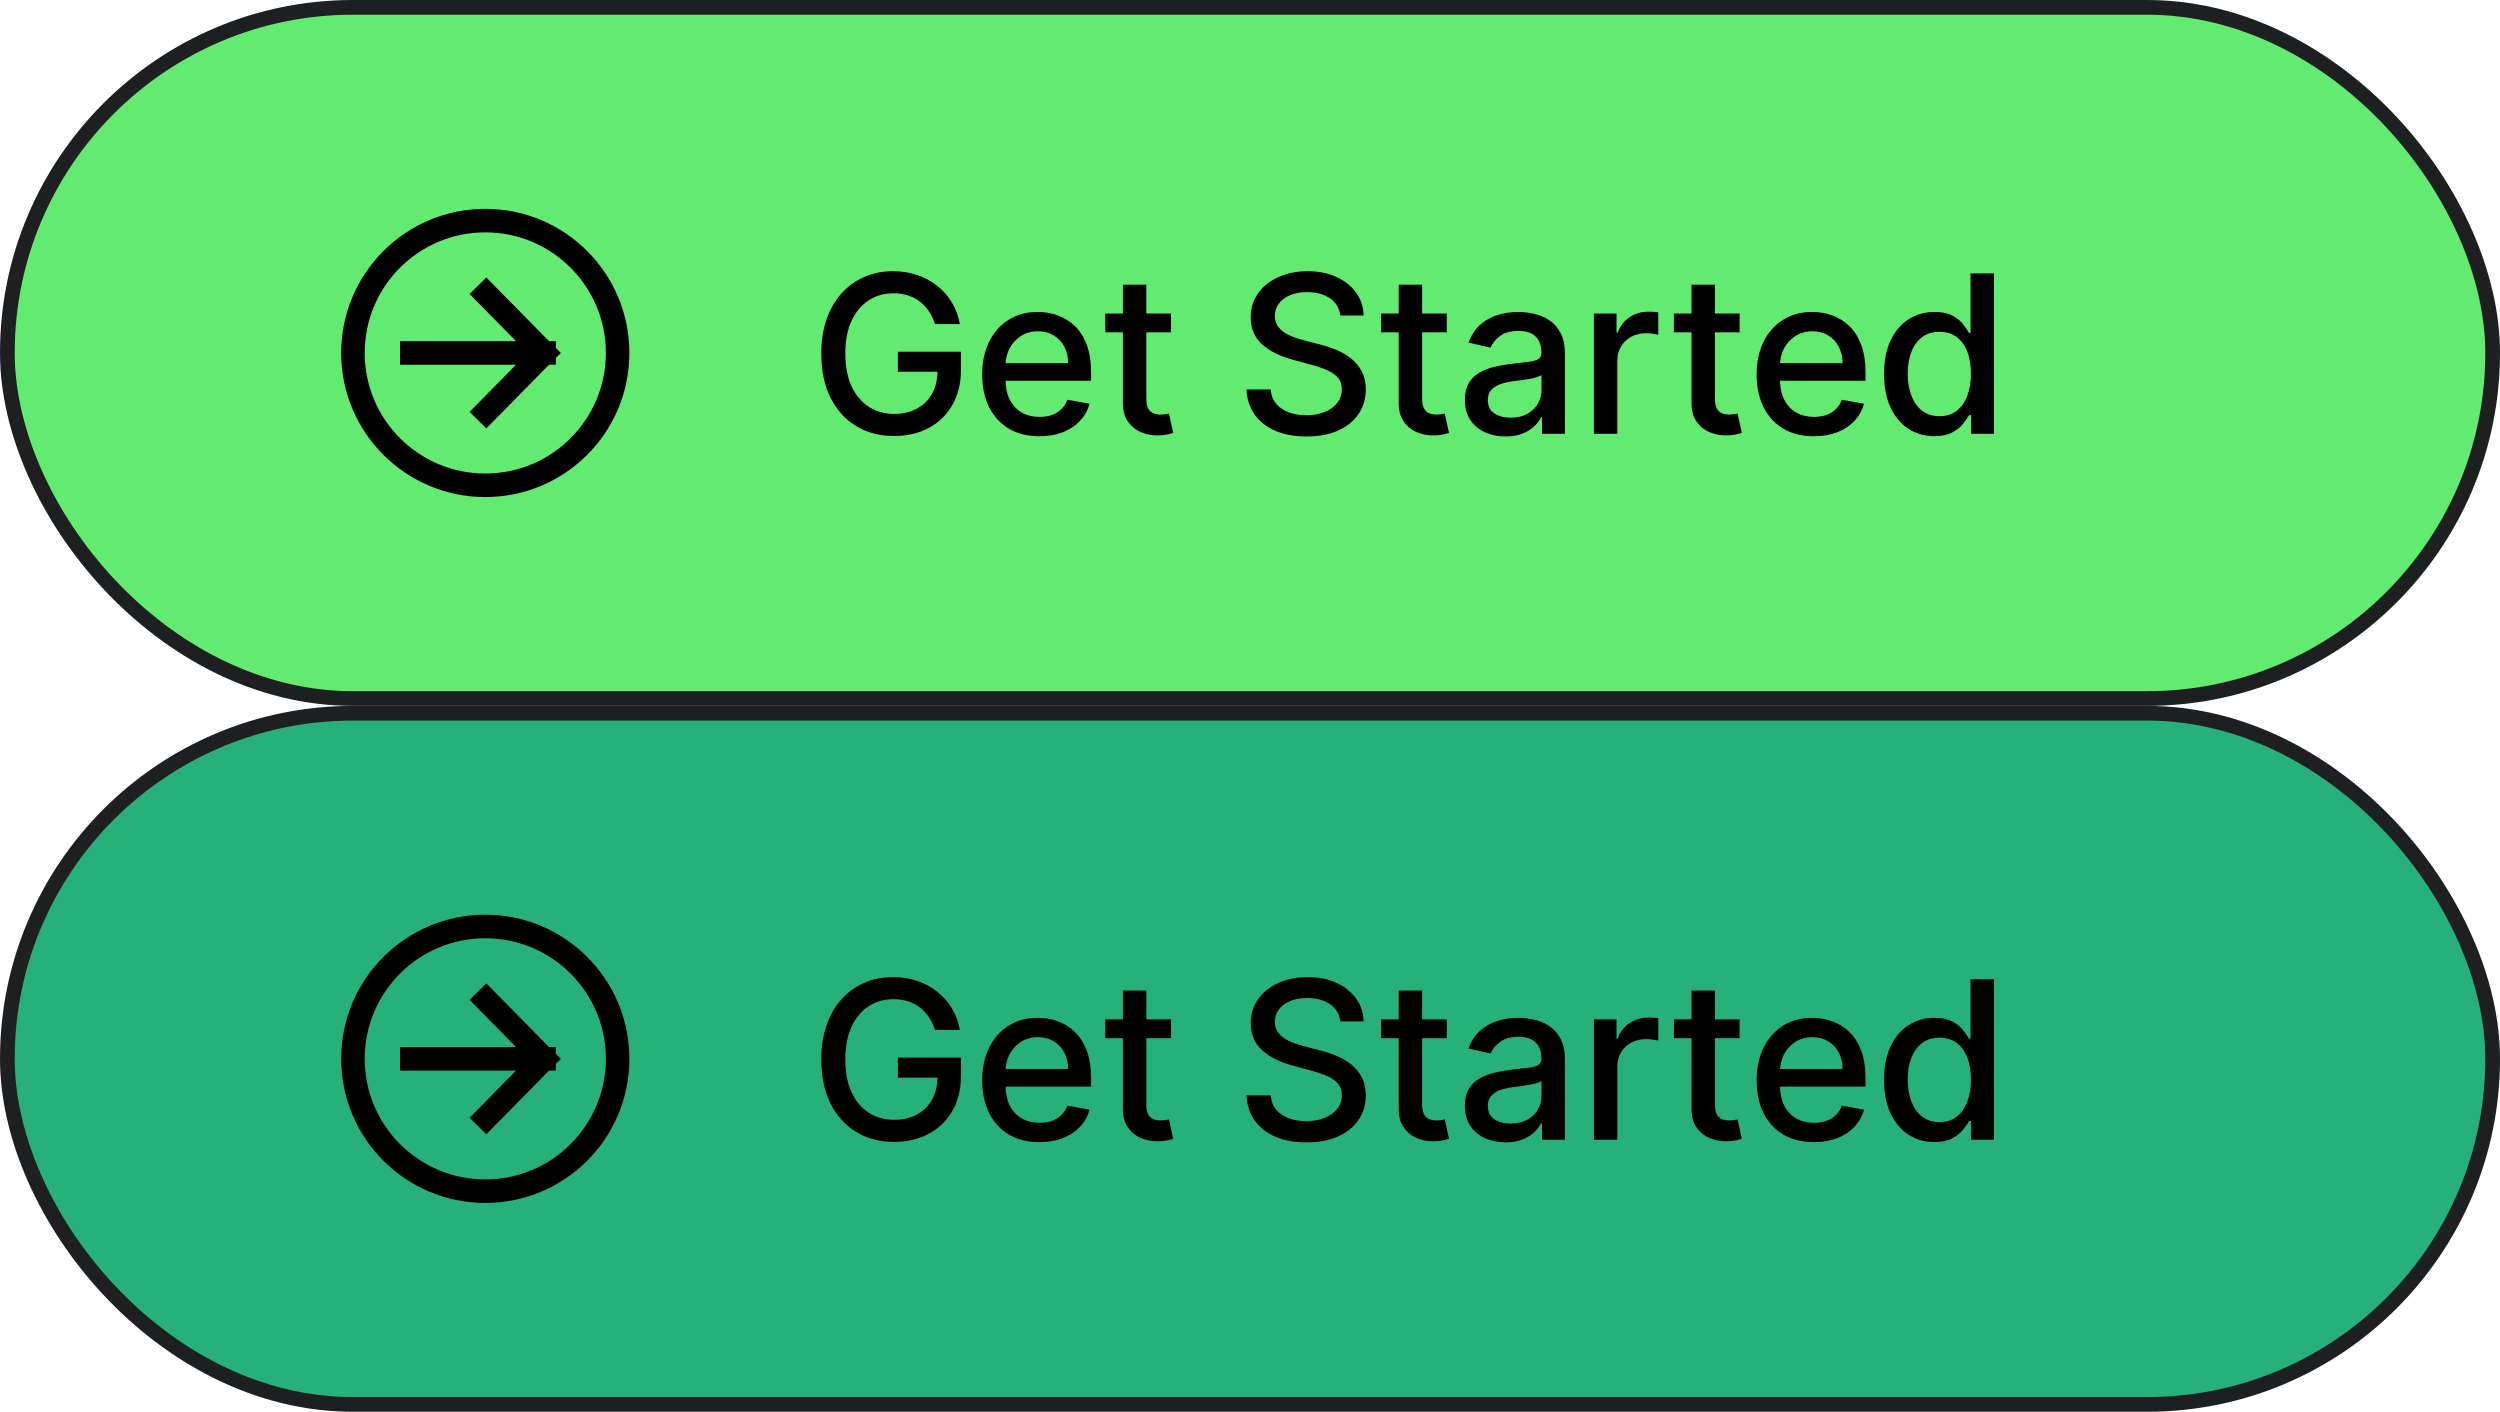
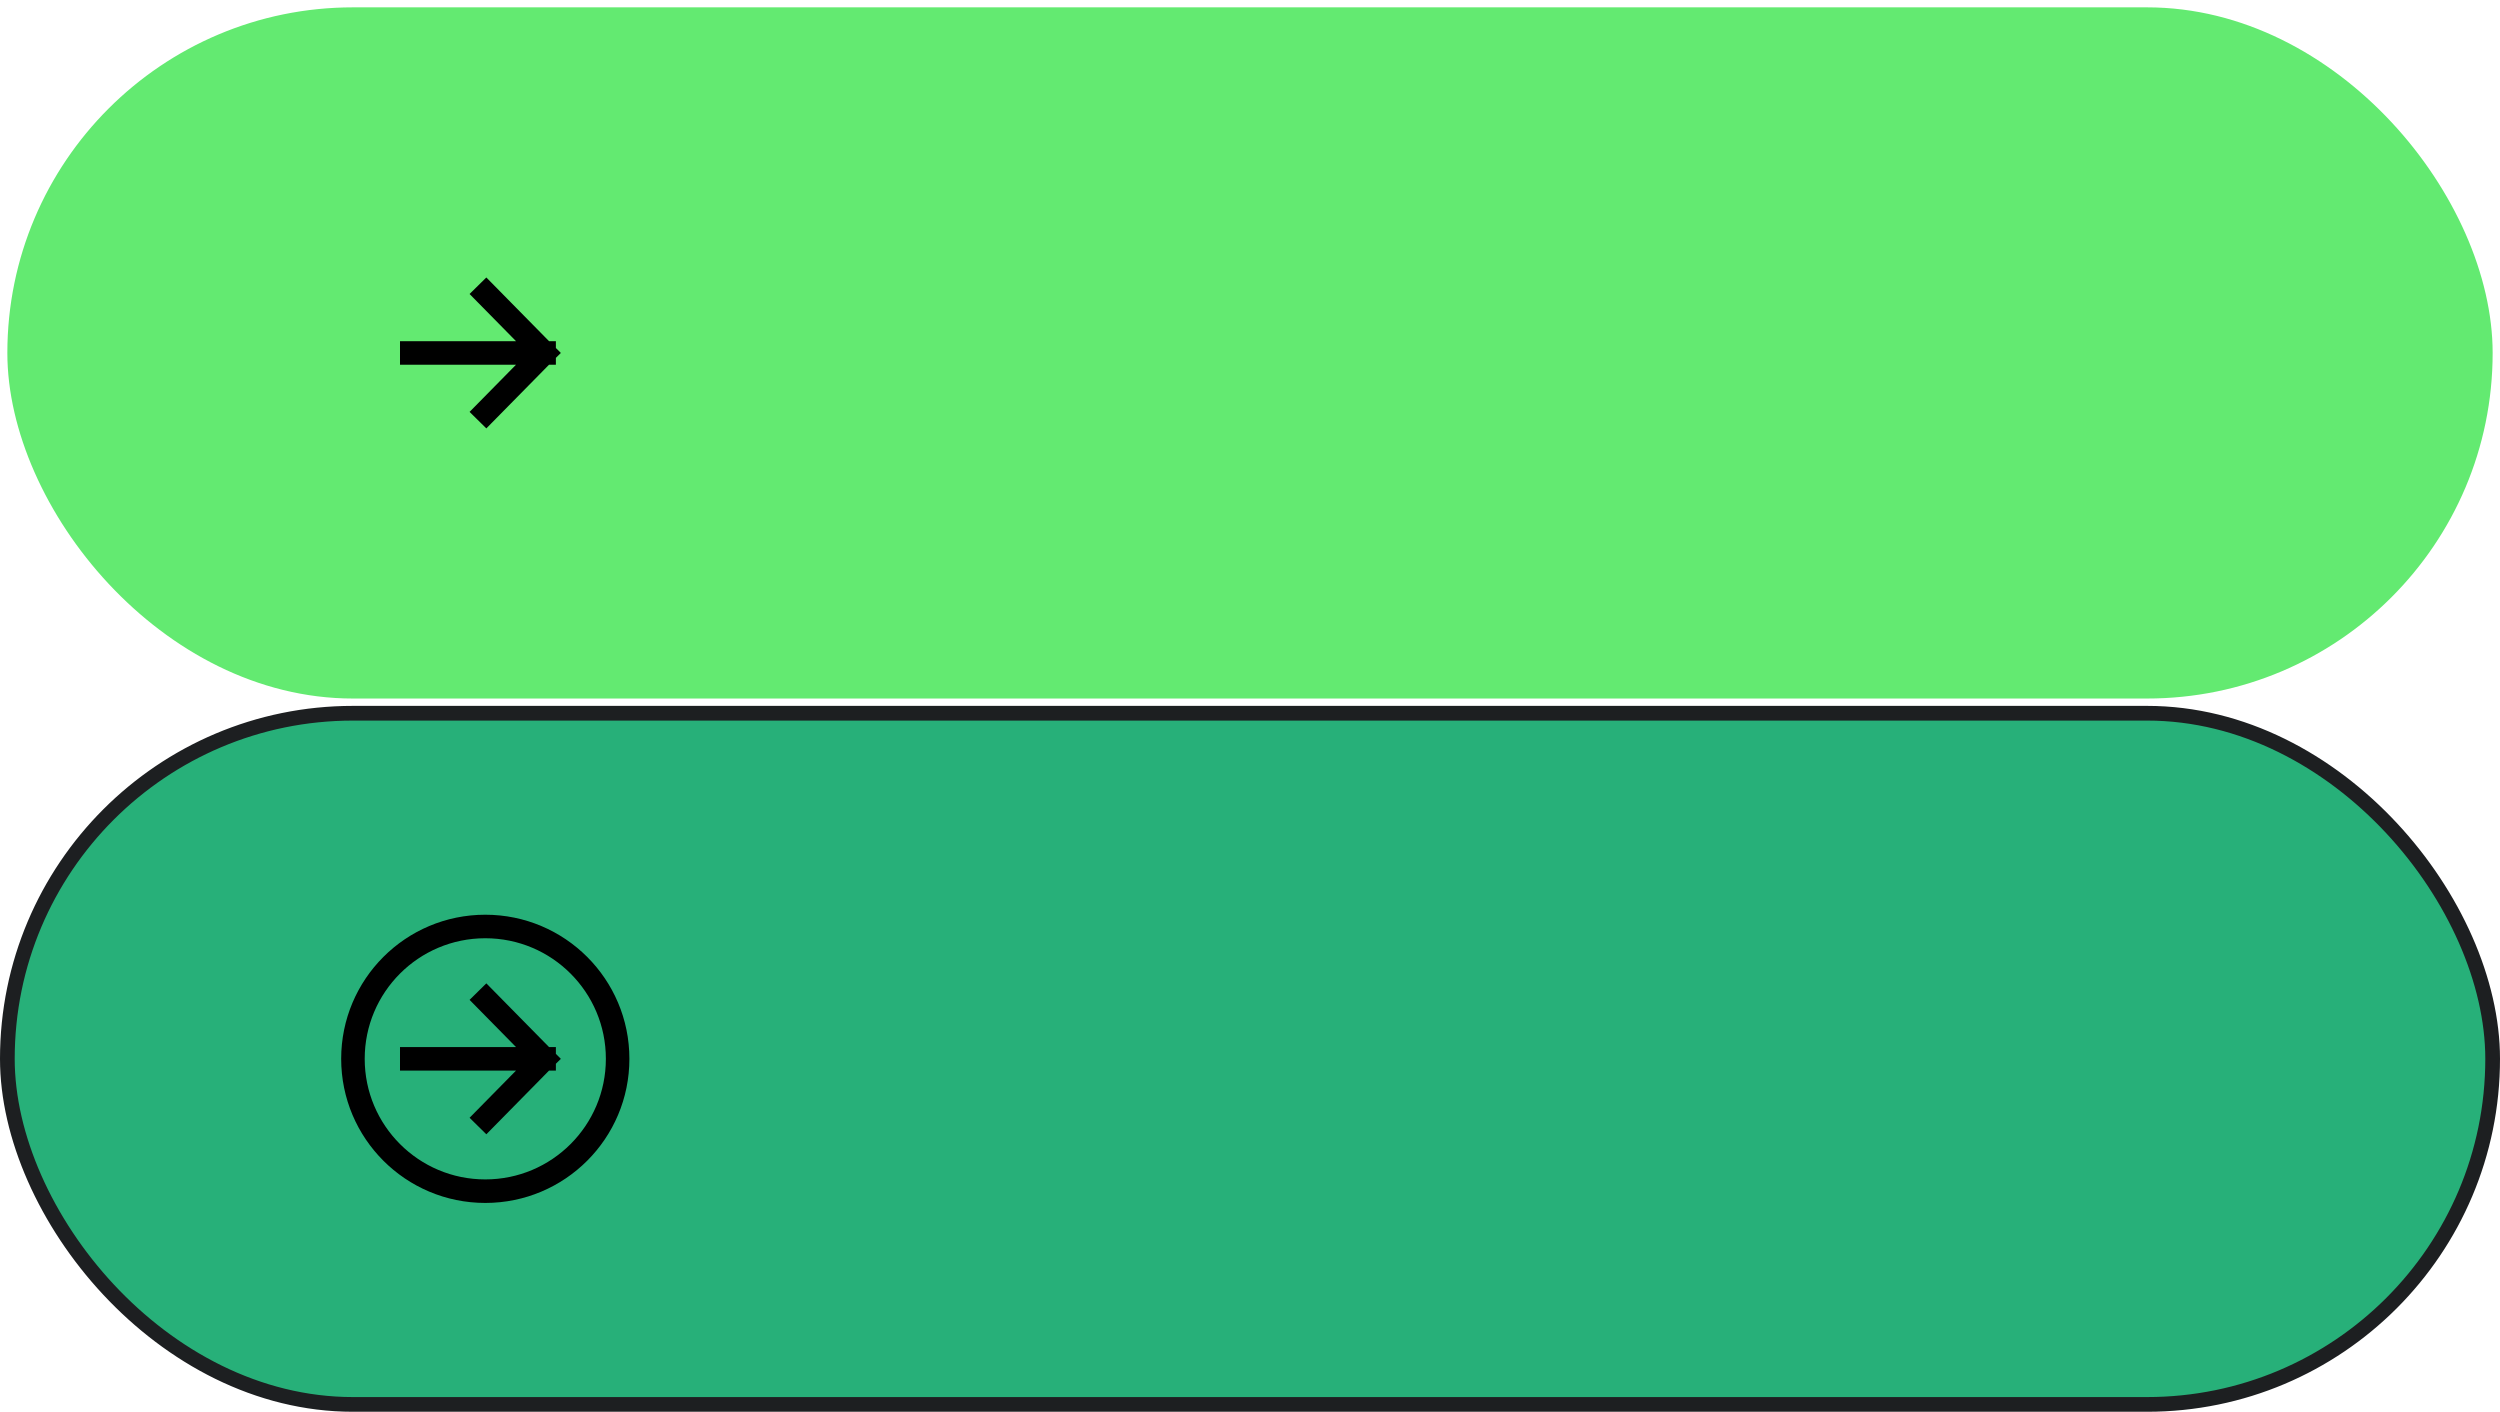
<svg xmlns="http://www.w3.org/2000/svg" width="170" height="96" viewBox="0 0 170 96" fill="none">
  <rect x="0.5" y="0.5" width="169" height="47" rx="23.5" fill="#63EA71" />
-   <rect x="0.5" y="0.5" width="169" height="47" rx="23.5" stroke="#1D1F21" />
-   <path d="M33 33C37.97 33 41.999 28.971 41.999 24C41.999 19.03 37.97 15.001 33 15.001C28.029 15.001 24 19.03 24 24C24 28.971 28.029 33 33 33Z" stroke="black" stroke-width="1.6" stroke-linecap="square" />
  <path d="M33.062 28L37 24M33.062 20L37 24M37 24H28" stroke="black" stroke-width="1.6" stroke-linecap="square" />
-   <path d="M63.581 22.037C63.478 21.714 63.34 21.425 63.166 21.169C62.995 20.91 62.791 20.69 62.553 20.509C62.315 20.324 62.044 20.184 61.738 20.088C61.436 19.992 61.104 19.944 60.742 19.944C60.128 19.944 59.574 20.102 59.08 20.418C58.587 20.734 58.196 21.197 57.908 21.808C57.624 22.416 57.482 23.159 57.482 24.04C57.482 24.924 57.626 25.672 57.914 26.283C58.201 26.893 58.596 27.357 59.096 27.673C59.597 27.989 60.167 28.147 60.806 28.147C61.399 28.147 61.916 28.026 62.356 27.785C62.8 27.543 63.143 27.202 63.384 26.762C63.629 26.318 63.752 25.796 63.752 25.196L64.178 25.276H61.056V23.918H65.344V25.159C65.344 26.075 65.149 26.87 64.758 27.545C64.371 28.216 63.835 28.735 63.15 29.101C62.468 29.466 61.687 29.649 60.806 29.649C59.819 29.649 58.952 29.422 58.207 28.967C57.465 28.513 56.886 27.868 56.47 27.034C56.055 26.196 55.847 25.201 55.847 24.051C55.847 23.181 55.968 22.399 56.209 21.707C56.451 21.015 56.79 20.427 57.227 19.944C57.667 19.457 58.184 19.086 58.777 18.831C59.373 18.571 60.025 18.442 60.731 18.442C61.321 18.442 61.87 18.529 62.377 18.703C62.889 18.877 63.343 19.124 63.741 19.443C64.142 19.763 64.474 20.143 64.737 20.583C65 21.02 65.178 21.505 65.27 22.037H63.581ZM70.682 29.665C69.876 29.665 69.182 29.493 68.6 29.148C68.021 28.8 67.573 28.312 67.257 27.684C66.945 27.052 66.788 26.311 66.788 25.462C66.788 24.624 66.945 23.886 67.257 23.246C67.573 22.607 68.014 22.108 68.578 21.75C69.146 21.391 69.811 21.212 70.57 21.212C71.032 21.212 71.48 21.288 71.913 21.441C72.346 21.593 72.735 21.833 73.079 22.16C73.424 22.486 73.695 22.911 73.894 23.433C74.093 23.951 74.193 24.582 74.193 25.324V25.889H67.689V24.695H72.632C72.632 24.276 72.547 23.905 72.376 23.582C72.206 23.255 71.966 22.998 71.657 22.81C71.352 22.621 70.993 22.527 70.581 22.527C70.134 22.527 69.743 22.637 69.409 22.858C69.079 23.074 68.823 23.358 68.642 23.71C68.465 24.058 68.376 24.436 68.376 24.845V25.777C68.376 26.323 68.472 26.789 68.663 27.172C68.859 27.556 69.13 27.849 69.478 28.051C69.826 28.25 70.233 28.349 70.698 28.349C71 28.349 71.275 28.307 71.524 28.222C71.772 28.133 71.987 28.001 72.168 27.827C72.35 27.653 72.488 27.439 72.584 27.183L74.091 27.454C73.971 27.898 73.754 28.287 73.442 28.621C73.133 28.951 72.744 29.209 72.275 29.393C71.81 29.575 71.279 29.665 70.682 29.665ZM79.629 21.318V22.597H75.16V21.318H79.629ZM76.358 19.358H77.951V27.098C77.951 27.407 77.997 27.639 78.09 27.796C78.182 27.948 78.301 28.053 78.446 28.11C78.596 28.163 78.757 28.19 78.931 28.19C79.059 28.19 79.171 28.181 79.267 28.163C79.363 28.145 79.437 28.131 79.49 28.12L79.778 29.436C79.686 29.472 79.554 29.507 79.384 29.543C79.213 29.582 79 29.603 78.745 29.607C78.326 29.614 77.935 29.539 77.573 29.383C77.211 29.227 76.918 28.985 76.694 28.658C76.47 28.332 76.358 27.922 76.358 27.428V19.358ZM91.138 21.457C91.082 20.952 90.847 20.562 90.435 20.285C90.023 20.004 89.505 19.864 88.88 19.864C88.432 19.864 88.045 19.935 87.719 20.077C87.392 20.216 87.138 20.407 86.957 20.652C86.779 20.894 86.691 21.169 86.691 21.478C86.691 21.737 86.751 21.961 86.872 22.149C86.996 22.337 87.157 22.495 87.356 22.623C87.559 22.747 87.775 22.852 88.006 22.938C88.237 23.019 88.459 23.087 88.672 23.14L89.737 23.417C90.085 23.502 90.442 23.617 90.808 23.763C91.174 23.909 91.513 24.101 91.825 24.338C92.138 24.576 92.39 24.871 92.582 25.223C92.777 25.574 92.875 25.995 92.875 26.485C92.875 27.103 92.715 27.652 92.395 28.131C92.079 28.61 91.62 28.989 91.016 29.266C90.416 29.543 89.689 29.681 88.837 29.681C88.02 29.681 87.314 29.552 86.717 29.292C86.121 29.033 85.654 28.666 85.316 28.19C84.979 27.71 84.792 27.142 84.757 26.485H86.408C86.44 26.879 86.568 27.208 86.792 27.471C87.019 27.73 87.308 27.923 87.66 28.051C88.015 28.175 88.404 28.238 88.826 28.238C89.292 28.238 89.705 28.165 90.068 28.019C90.433 27.87 90.721 27.664 90.93 27.401C91.14 27.135 91.245 26.824 91.245 26.469C91.245 26.146 91.153 25.881 90.968 25.675C90.787 25.47 90.54 25.299 90.227 25.164C89.918 25.029 89.569 24.91 89.178 24.807L87.889 24.456C87.015 24.218 86.323 23.868 85.812 23.406C85.304 22.945 85.05 22.334 85.05 21.574C85.05 20.945 85.22 20.397 85.561 19.928C85.902 19.459 86.364 19.095 86.946 18.836C87.529 18.573 88.186 18.442 88.917 18.442C89.656 18.442 90.307 18.571 90.872 18.831C91.44 19.09 91.888 19.447 92.214 19.901C92.541 20.352 92.711 20.871 92.726 21.457H91.138ZM98.383 21.318V22.597H93.914V21.318H98.383ZM95.112 19.358H96.705V27.098C96.705 27.407 96.751 27.639 96.844 27.796C96.936 27.948 97.055 28.053 97.201 28.11C97.35 28.163 97.511 28.19 97.685 28.19C97.813 28.19 97.925 28.181 98.021 28.163C98.117 28.145 98.191 28.131 98.245 28.12L98.532 29.436C98.44 29.472 98.308 29.507 98.138 29.543C97.968 29.582 97.754 29.603 97.499 29.607C97.08 29.614 96.689 29.539 96.327 29.383C95.965 29.227 95.672 28.985 95.448 28.658C95.224 28.332 95.112 27.922 95.112 27.428V19.358ZM102.376 29.681C101.857 29.681 101.389 29.585 100.97 29.393C100.551 29.198 100.219 28.916 99.974 28.547C99.732 28.177 99.611 27.724 99.611 27.188C99.611 26.727 99.7 26.347 99.878 26.048C100.055 25.75 100.295 25.514 100.597 25.34C100.899 25.166 101.236 25.034 101.609 24.946C101.982 24.857 102.362 24.789 102.749 24.743C103.239 24.686 103.637 24.64 103.942 24.605C104.247 24.566 104.469 24.504 104.608 24.418C104.746 24.333 104.816 24.195 104.816 24.003V23.966C104.816 23.5 104.684 23.14 104.421 22.884C104.162 22.629 103.775 22.501 103.26 22.501C102.724 22.501 102.301 22.62 101.992 22.858C101.687 23.092 101.476 23.353 101.359 23.641L99.862 23.3C100.039 22.803 100.299 22.401 100.639 22.096C100.984 21.787 101.38 21.563 101.827 21.425C102.275 21.283 102.745 21.212 103.239 21.212C103.566 21.212 103.912 21.251 104.278 21.329C104.647 21.403 104.991 21.542 105.311 21.744C105.634 21.947 105.899 22.236 106.105 22.613C106.311 22.985 106.414 23.47 106.414 24.067V29.5H104.858V28.381H104.794C104.691 28.587 104.537 28.79 104.331 28.989C104.125 29.188 103.86 29.353 103.537 29.484C103.214 29.615 102.827 29.681 102.376 29.681ZM102.722 28.403C103.162 28.403 103.539 28.316 103.851 28.142C104.167 27.968 104.407 27.74 104.571 27.46C104.737 27.176 104.821 26.872 104.821 26.549V25.494C104.764 25.551 104.654 25.604 104.491 25.654C104.331 25.7 104.148 25.741 103.942 25.777C103.736 25.809 103.535 25.839 103.34 25.867C103.145 25.892 102.981 25.913 102.85 25.931C102.541 25.97 102.259 26.036 102.003 26.128C101.751 26.221 101.549 26.354 101.396 26.528C101.247 26.698 101.172 26.925 101.172 27.209C101.172 27.604 101.318 27.902 101.609 28.104C101.9 28.303 102.271 28.403 102.722 28.403ZM108.385 29.5V21.318H109.924V22.618H110.01C110.159 22.178 110.422 21.831 110.798 21.579C111.178 21.323 111.608 21.196 112.087 21.196C112.186 21.196 112.304 21.199 112.439 21.206C112.577 21.213 112.685 21.222 112.763 21.233V22.756C112.7 22.739 112.586 22.719 112.423 22.698C112.259 22.673 112.096 22.66 111.933 22.66C111.556 22.66 111.221 22.74 110.926 22.9C110.635 23.056 110.404 23.275 110.233 23.555C110.063 23.832 109.978 24.148 109.978 24.504V29.5H108.385ZM118.294 21.318V22.597H113.825V21.318H118.294ZM115.024 19.358H116.616V27.098C116.616 27.407 116.663 27.639 116.755 27.796C116.847 27.948 116.966 28.053 117.112 28.11C117.261 28.163 117.423 28.19 117.597 28.19C117.724 28.19 117.836 28.181 117.932 28.163C118.028 28.145 118.103 28.131 118.156 28.12L118.444 29.436C118.351 29.472 118.22 29.507 118.049 29.543C117.879 29.582 117.666 29.603 117.41 29.607C116.991 29.614 116.601 29.539 116.238 29.383C115.876 29.227 115.583 28.985 115.359 28.658C115.136 28.332 115.024 27.922 115.024 27.428V19.358ZM123.345 29.665C122.538 29.665 121.844 29.493 121.262 29.148C120.683 28.8 120.236 28.312 119.92 27.684C119.607 27.052 119.451 26.311 119.451 25.462C119.451 24.624 119.607 23.886 119.92 23.246C120.236 22.607 120.676 22.108 121.241 21.75C121.809 21.391 122.473 21.212 123.233 21.212C123.694 21.212 124.142 21.288 124.575 21.441C125.008 21.593 125.397 21.833 125.742 22.16C126.086 22.486 126.358 22.911 126.557 23.433C126.755 23.951 126.855 24.582 126.855 25.324V25.889H120.351V24.695H125.294C125.294 24.276 125.209 23.905 125.038 23.582C124.868 23.255 124.628 22.998 124.319 22.81C124.014 22.621 123.655 22.527 123.243 22.527C122.796 22.527 122.405 22.637 122.072 22.858C121.741 23.074 121.486 23.358 121.304 23.71C121.127 24.058 121.038 24.436 121.038 24.845V25.777C121.038 26.323 121.134 26.789 121.326 27.172C121.521 27.556 121.793 27.849 122.141 28.051C122.489 28.25 122.895 28.349 123.361 28.349C123.662 28.349 123.938 28.307 124.186 28.222C124.435 28.133 124.65 28.001 124.831 27.827C125.012 27.653 125.15 27.439 125.246 27.183L126.754 27.454C126.633 27.898 126.416 28.287 126.104 28.621C125.795 28.951 125.406 29.209 124.937 29.393C124.472 29.575 123.941 29.665 123.345 29.665ZM131.535 29.66C130.874 29.66 130.285 29.491 129.766 29.154C129.252 28.813 128.847 28.328 128.552 27.7C128.261 27.067 128.115 26.309 128.115 25.425C128.115 24.541 128.263 23.784 128.557 23.156C128.856 22.527 129.264 22.046 129.782 21.712C130.301 21.379 130.889 21.212 131.546 21.212C132.053 21.212 132.462 21.297 132.771 21.467C133.083 21.634 133.325 21.829 133.495 22.053C133.669 22.277 133.804 22.474 133.9 22.645H133.996V18.591H135.589V29.5H134.033V28.227H133.9C133.804 28.401 133.666 28.6 133.484 28.823C133.307 29.047 133.062 29.242 132.749 29.409C132.437 29.576 132.032 29.66 131.535 29.66ZM131.886 28.302C132.345 28.302 132.732 28.181 133.048 27.939C133.367 27.694 133.609 27.355 133.772 26.922C133.939 26.489 134.022 25.984 134.022 25.409C134.022 24.841 133.941 24.344 133.777 23.918C133.614 23.491 133.374 23.159 133.058 22.922C132.742 22.684 132.352 22.565 131.886 22.565C131.407 22.565 131.008 22.689 130.688 22.938C130.368 23.186 130.127 23.525 129.964 23.955C129.804 24.385 129.724 24.869 129.724 25.409C129.724 25.956 129.805 26.448 129.969 26.885C130.132 27.321 130.374 27.668 130.693 27.923C131.016 28.175 131.414 28.302 131.886 28.302Z" fill="black" />
  <rect x="0.5" y="48.5" width="169" height="47" rx="23.5" fill="#27B079" />
  <rect x="0.5" y="48.5" width="169" height="47" rx="23.5" stroke="#1D1F21" />
  <path d="M33 81C37.97 81 41.999 76.971 41.999 72C41.999 67.03 37.97 63.001 33 63.001C28.029 63.001 24 67.03 24 72C24 76.971 28.029 81 33 81Z" stroke="black" stroke-width="1.6" stroke-linecap="square" />
  <path d="M33.062 76L37 72M33.062 68L37 72M37 72H28" stroke="black" stroke-width="1.6" stroke-linecap="square" />
-   <path d="M63.581 70.037C63.478 69.714 63.34 69.425 63.166 69.169C62.995 68.91 62.791 68.69 62.553 68.508C62.315 68.324 62.044 68.184 61.738 68.088C61.436 67.992 61.104 67.944 60.742 67.944C60.128 67.944 59.574 68.102 59.08 68.418C58.587 68.734 58.196 69.197 57.908 69.808C57.624 70.415 57.482 71.159 57.482 72.04C57.482 72.924 57.626 73.672 57.914 74.283C58.201 74.894 58.596 75.357 59.096 75.673C59.597 75.989 60.167 76.147 60.806 76.147C61.399 76.147 61.916 76.026 62.356 75.785C62.8 75.543 63.143 75.202 63.384 74.762C63.629 74.318 63.752 73.796 63.752 73.196L64.178 73.276H61.056V71.918H65.344V73.159C65.344 74.075 65.149 74.87 64.758 75.545C64.371 76.216 63.835 76.735 63.15 77.1C62.468 77.466 61.687 77.649 60.806 77.649C59.819 77.649 58.952 77.422 58.207 76.967C57.465 76.513 56.886 75.868 56.47 75.034C56.055 74.196 55.847 73.201 55.847 72.051C55.847 71.181 55.968 70.4 56.209 69.707C56.451 69.015 56.79 68.427 57.227 67.944C57.667 67.457 58.184 67.086 58.777 66.831C59.373 66.571 60.025 66.442 60.731 66.442C61.321 66.442 61.87 66.529 62.377 66.703C62.889 66.877 63.343 67.124 63.741 67.443C64.142 67.763 64.474 68.143 64.737 68.583C65 69.02 65.178 69.505 65.27 70.037H63.581ZM70.682 77.665C69.876 77.665 69.182 77.493 68.6 77.148C68.021 76.8 67.573 76.312 67.257 75.684C66.945 75.052 66.788 74.311 66.788 73.462C66.788 72.624 66.945 71.886 67.257 71.246C67.573 70.607 68.014 70.108 68.578 69.75C69.146 69.391 69.811 69.212 70.57 69.212C71.032 69.212 71.48 69.288 71.913 69.441C72.346 69.593 72.735 69.833 73.079 70.16C73.424 70.487 73.695 70.911 73.894 71.433C74.093 71.951 74.193 72.582 74.193 73.324V73.888H67.689V72.695H72.632C72.632 72.276 72.547 71.905 72.376 71.582C72.206 71.255 71.966 70.998 71.657 70.81C71.352 70.621 70.993 70.527 70.581 70.527C70.134 70.527 69.743 70.637 69.409 70.858C69.079 71.074 68.823 71.358 68.642 71.71C68.465 72.058 68.376 72.436 68.376 72.844V73.777C68.376 74.323 68.472 74.789 68.663 75.172C68.859 75.556 69.13 75.849 69.478 76.051C69.826 76.25 70.233 76.349 70.698 76.349C71 76.349 71.275 76.307 71.524 76.222C71.772 76.133 71.987 76.001 72.168 75.827C72.35 75.653 72.488 75.439 72.584 75.183L74.091 75.454C73.971 75.898 73.754 76.287 73.442 76.621C73.133 76.951 72.744 77.209 72.275 77.394C71.81 77.575 71.279 77.665 70.682 77.665ZM79.629 69.318V70.597H75.16V69.318H79.629ZM76.358 67.358H77.951V75.098C77.951 75.407 77.997 75.639 78.09 75.796C78.182 75.948 78.301 76.053 78.446 76.11C78.596 76.163 78.757 76.19 78.931 76.19C79.059 76.19 79.171 76.181 79.267 76.163C79.363 76.145 79.437 76.131 79.49 76.12L79.778 77.436C79.686 77.472 79.554 77.507 79.384 77.543C79.213 77.582 79 77.603 78.745 77.606C78.326 77.614 77.935 77.539 77.573 77.383C77.211 77.227 76.918 76.985 76.694 76.658C76.47 76.332 76.358 75.921 76.358 75.428V67.358ZM91.138 69.457C91.082 68.952 90.847 68.562 90.435 68.285C90.023 68.004 89.505 67.864 88.88 67.864C88.432 67.864 88.045 67.935 87.719 68.077C87.392 68.216 87.138 68.407 86.957 68.652C86.779 68.894 86.691 69.169 86.691 69.478C86.691 69.737 86.751 69.961 86.872 70.149C86.996 70.337 87.157 70.495 87.356 70.623C87.559 70.748 87.775 70.852 88.006 70.938C88.237 71.019 88.459 71.087 88.672 71.14L89.737 71.417C90.085 71.502 90.442 71.618 90.808 71.763C91.174 71.909 91.513 72.1 91.825 72.338C92.138 72.576 92.39 72.871 92.582 73.223C92.777 73.574 92.875 73.995 92.875 74.485C92.875 75.103 92.715 75.652 92.395 76.131C92.079 76.61 91.62 76.989 91.016 77.266C90.416 77.543 89.689 77.681 88.837 77.681C88.02 77.681 87.314 77.552 86.717 77.292C86.121 77.033 85.654 76.665 85.316 76.19C84.979 75.71 84.792 75.142 84.757 74.485H86.408C86.44 74.879 86.568 75.208 86.792 75.471C87.019 75.73 87.308 75.923 87.66 76.051C88.015 76.175 88.404 76.238 88.826 76.238C89.292 76.238 89.705 76.165 90.068 76.019C90.433 75.87 90.721 75.664 90.93 75.401C91.14 75.135 91.245 74.824 91.245 74.469C91.245 74.146 91.153 73.881 90.968 73.675C90.787 73.469 90.54 73.299 90.227 73.164C89.918 73.029 89.569 72.91 89.178 72.807L87.889 72.456C87.015 72.218 86.323 71.868 85.812 71.406C85.304 70.945 85.05 70.334 85.05 69.574C85.05 68.945 85.22 68.397 85.561 67.928C85.902 67.459 86.364 67.095 86.946 66.836C87.529 66.573 88.186 66.442 88.917 66.442C89.656 66.442 90.307 66.571 90.872 66.831C91.44 67.09 91.888 67.447 92.214 67.901C92.541 68.352 92.711 68.871 92.726 69.457H91.138ZM98.383 69.318V70.597H93.914V69.318H98.383ZM95.112 67.358H96.705V75.098C96.705 75.407 96.751 75.639 96.844 75.796C96.936 75.948 97.055 76.053 97.201 76.11C97.35 76.163 97.511 76.19 97.685 76.19C97.813 76.19 97.925 76.181 98.021 76.163C98.117 76.145 98.191 76.131 98.245 76.12L98.532 77.436C98.44 77.472 98.308 77.507 98.138 77.543C97.968 77.582 97.754 77.603 97.499 77.606C97.08 77.614 96.689 77.539 96.327 77.383C95.965 77.227 95.672 76.985 95.448 76.658C95.224 76.332 95.112 75.921 95.112 75.428V67.358ZM102.376 77.681C101.857 77.681 101.389 77.585 100.97 77.394C100.551 77.198 100.219 76.916 99.974 76.546C99.732 76.177 99.611 75.724 99.611 75.188C99.611 74.727 99.7 74.347 99.878 74.048C100.055 73.75 100.295 73.514 100.597 73.34C100.899 73.166 101.236 73.034 101.609 72.946C101.982 72.857 102.362 72.789 102.749 72.743C103.239 72.686 103.637 72.64 103.942 72.605C104.247 72.566 104.469 72.504 104.608 72.418C104.746 72.333 104.816 72.195 104.816 72.003V71.966C104.816 71.5 104.684 71.14 104.421 70.884C104.162 70.629 103.775 70.501 103.26 70.501C102.724 70.501 102.301 70.62 101.992 70.858C101.687 71.092 101.476 71.353 101.359 71.641L99.862 71.3C100.039 70.803 100.299 70.401 100.639 70.096C100.984 69.787 101.38 69.563 101.827 69.425C102.275 69.283 102.745 69.212 103.239 69.212C103.566 69.212 103.912 69.251 104.278 69.329C104.647 69.403 104.991 69.542 105.311 69.744C105.634 69.947 105.899 70.236 106.105 70.613C106.311 70.985 106.414 71.47 106.414 72.067V77.5H104.858V76.381H104.794C104.691 76.587 104.537 76.79 104.331 76.989C104.125 77.188 103.86 77.353 103.537 77.484C103.214 77.615 102.827 77.681 102.376 77.681ZM102.722 76.403C103.162 76.403 103.539 76.316 103.851 76.142C104.167 75.968 104.407 75.74 104.571 75.46C104.737 75.176 104.821 74.872 104.821 74.549V73.494C104.764 73.551 104.654 73.604 104.491 73.654C104.331 73.7 104.148 73.741 103.942 73.777C103.736 73.809 103.535 73.839 103.34 73.867C103.145 73.892 102.981 73.913 102.85 73.931C102.541 73.97 102.259 74.036 102.003 74.128C101.751 74.221 101.549 74.354 101.396 74.528C101.247 74.698 101.172 74.925 101.172 75.21C101.172 75.604 101.318 75.902 101.609 76.104C101.9 76.303 102.271 76.403 102.722 76.403ZM108.385 77.5V69.318H109.924V70.618H110.01C110.159 70.178 110.422 69.831 110.798 69.579C111.178 69.323 111.608 69.196 112.087 69.196C112.186 69.196 112.304 69.199 112.439 69.206C112.577 69.213 112.685 69.222 112.763 69.233V70.756C112.7 70.739 112.586 70.719 112.423 70.698C112.259 70.673 112.096 70.66 111.933 70.66C111.556 70.66 111.221 70.74 110.926 70.9C110.635 71.056 110.404 71.275 110.233 71.555C110.063 71.832 109.978 72.148 109.978 72.504V77.5H108.385ZM118.294 69.318V70.597H113.825V69.318H118.294ZM115.024 67.358H116.616V75.098C116.616 75.407 116.663 75.639 116.755 75.796C116.847 75.948 116.966 76.053 117.112 76.11C117.261 76.163 117.423 76.19 117.597 76.19C117.724 76.19 117.836 76.181 117.932 76.163C118.028 76.145 118.103 76.131 118.156 76.12L118.444 77.436C118.351 77.472 118.22 77.507 118.049 77.543C117.879 77.582 117.666 77.603 117.41 77.606C116.991 77.614 116.601 77.539 116.238 77.383C115.876 77.227 115.583 76.985 115.359 76.658C115.136 76.332 115.024 75.921 115.024 75.428V67.358ZM123.345 77.665C122.538 77.665 121.844 77.493 121.262 77.148C120.683 76.8 120.236 76.312 119.92 75.684C119.607 75.052 119.451 74.311 119.451 73.462C119.451 72.624 119.607 71.886 119.92 71.246C120.236 70.607 120.676 70.108 121.241 69.75C121.809 69.391 122.473 69.212 123.233 69.212C123.694 69.212 124.142 69.288 124.575 69.441C125.008 69.593 125.397 69.833 125.742 70.16C126.086 70.487 126.358 70.911 126.557 71.433C126.755 71.951 126.855 72.582 126.855 73.324V73.888H120.351V72.695H125.294C125.294 72.276 125.209 71.905 125.038 71.582C124.868 71.255 124.628 70.998 124.319 70.81C124.014 70.621 123.655 70.527 123.243 70.527C122.796 70.527 122.405 70.637 122.072 70.858C121.741 71.074 121.486 71.358 121.304 71.71C121.127 72.058 121.038 72.436 121.038 72.844V73.777C121.038 74.323 121.134 74.789 121.326 75.172C121.521 75.556 121.793 75.849 122.141 76.051C122.489 76.25 122.895 76.349 123.361 76.349C123.662 76.349 123.938 76.307 124.186 76.222C124.435 76.133 124.65 76.001 124.831 75.827C125.012 75.653 125.15 75.439 125.246 75.183L126.754 75.454C126.633 75.898 126.416 76.287 126.104 76.621C125.795 76.951 125.406 77.209 124.937 77.394C124.472 77.575 123.941 77.665 123.345 77.665ZM131.535 77.66C130.874 77.66 130.285 77.491 129.766 77.154C129.252 76.813 128.847 76.328 128.552 75.7C128.261 75.067 128.115 74.309 128.115 73.425C128.115 72.541 128.263 71.784 128.557 71.156C128.856 70.527 129.264 70.046 129.782 69.712C130.301 69.379 130.889 69.212 131.546 69.212C132.053 69.212 132.462 69.297 132.771 69.467C133.083 69.634 133.325 69.829 133.495 70.053C133.669 70.277 133.804 70.474 133.9 70.644H133.996V66.591H135.589V77.5H134.033V76.227H133.9C133.804 76.401 133.666 76.6 133.484 76.823C133.307 77.047 133.062 77.243 132.749 77.409C132.437 77.576 132.032 77.66 131.535 77.66ZM131.886 76.302C132.345 76.302 132.732 76.181 133.048 75.939C133.367 75.694 133.609 75.355 133.772 74.922C133.939 74.489 134.022 73.984 134.022 73.409C134.022 72.841 133.941 72.344 133.777 71.918C133.614 71.492 133.374 71.159 133.058 70.921C132.742 70.684 132.352 70.565 131.886 70.565C131.407 70.565 131.008 70.689 130.688 70.938C130.368 71.186 130.127 71.525 129.964 71.955C129.804 72.385 129.724 72.869 129.724 73.409C129.724 73.956 129.805 74.448 129.969 74.885C130.132 75.321 130.374 75.668 130.693 75.923C131.016 76.175 131.414 76.302 131.886 76.302Z" fill="black" />
</svg>